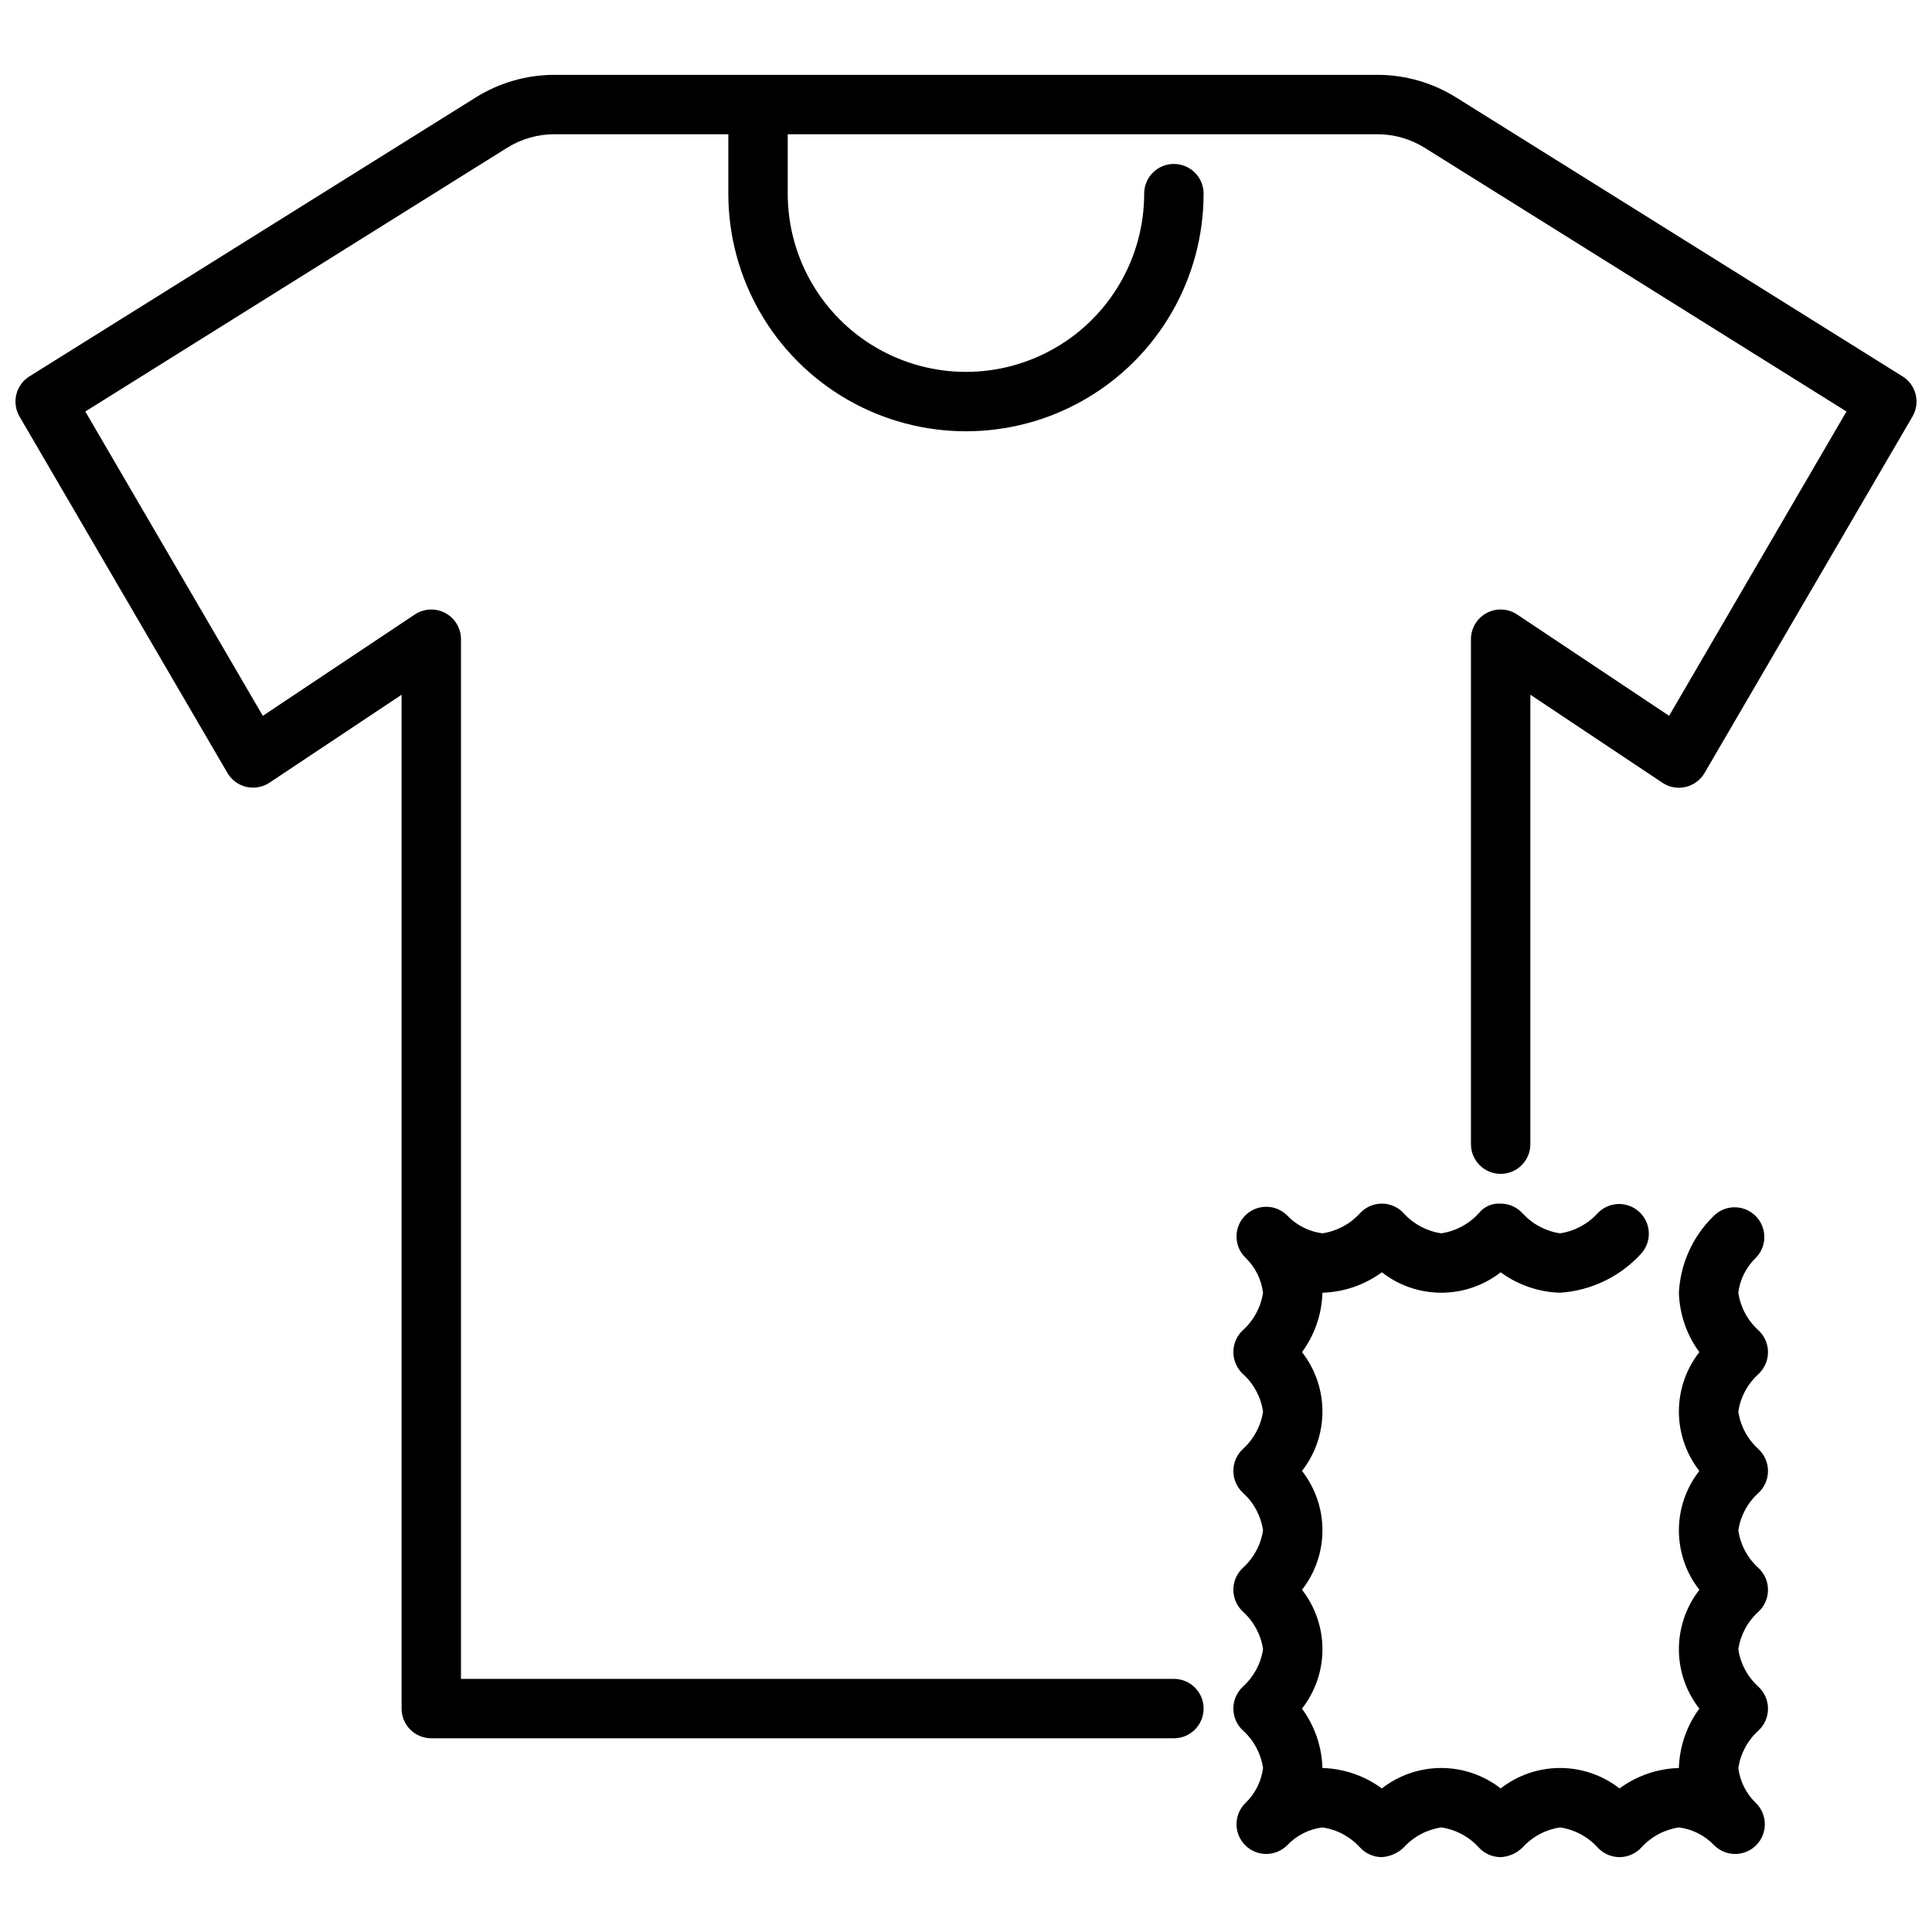
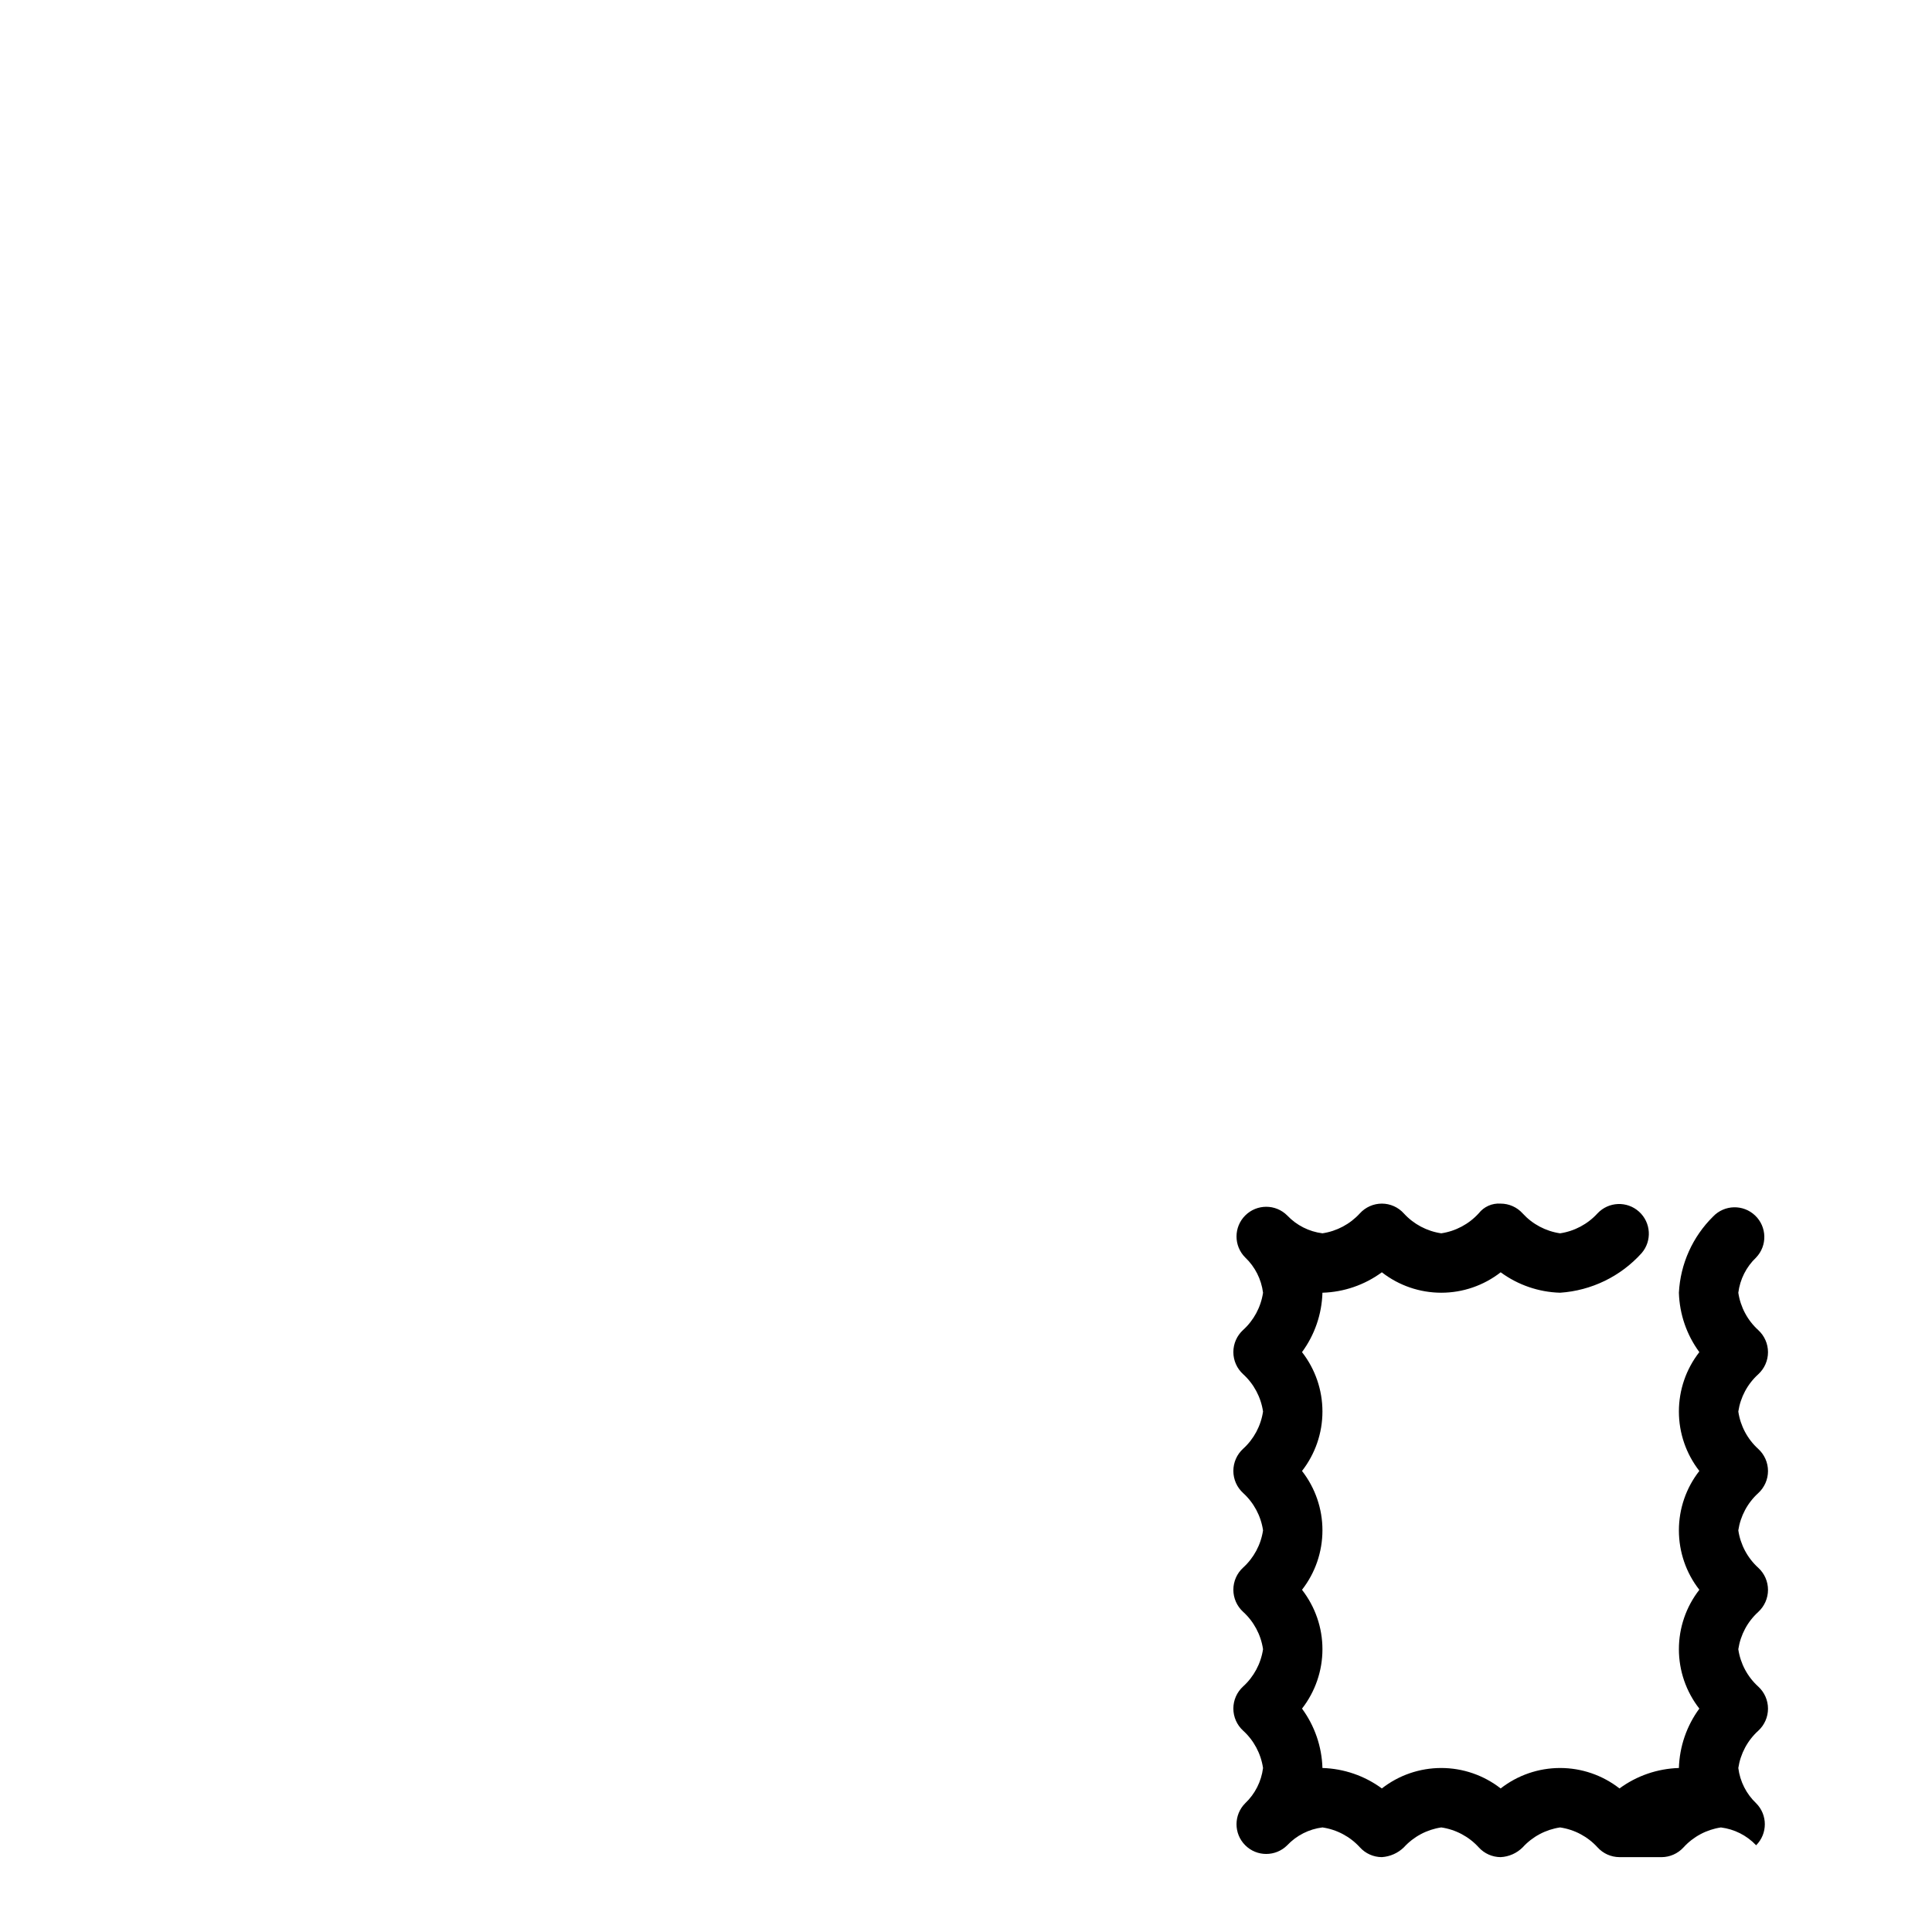
<svg xmlns="http://www.w3.org/2000/svg" width="800px" height="800px" version="1.1" viewBox="144 144 512 512">
  <defs>
    <clipPath id="a">
      <path d="m148.09 163h503.81v442h-503.81z" />
    </clipPath>
  </defs>
  <g clip-path="url(#a)">
-     <path d="m648.2 243.75-118.32-73.934c-6.25-3.906-13.469-5.977-20.836-5.984h-218.1c-7.375 0.004-14.602 2.078-20.855 5.984l-118.3 73.934c-3.59 2.254-4.75 6.945-2.629 10.613l55.105 94.465c1.094 1.875 2.91 3.215 5.027 3.703 2.113 0.488 4.336 0.082 6.141-1.121l34.992-23.297v268.68c0 2.086 0.828 4.09 2.305 5.566 1.477 1.473 3.481 2.305 5.566 2.305h196.8c4.348 0 7.875-3.523 7.875-7.871 0-4.348-3.527-7.875-7.875-7.875h-188.93v-275.52c0-2.902-1.598-5.57-4.16-6.941-2.559-1.371-5.668-1.219-8.082 0.391l-40.273 26.852-47.043-80.648 111.78-69.887c3.762-2.352 8.113-3.598 12.551-3.59h46.074v15.742c0 22.5 12.004 43.293 31.488 54.539 19.484 11.25 43.488 11.25 62.977 0 19.484-11.246 31.488-32.039 31.488-54.539 0-4.348-3.527-7.871-7.875-7.871-4.348 0-7.871 3.523-7.871 7.871 0 16.875-9.004 32.469-23.617 40.906s-32.617 8.438-47.23 0c-14.613-8.438-23.617-24.031-23.617-40.906v-15.742h156.29c4.422 0 8.758 1.246 12.508 3.59l111.78 69.887-47.004 80.648-40.273-26.852c-2.414-1.609-5.519-1.762-8.082-0.391-2.559 1.371-4.156 4.039-4.156 6.941v133.82c0 4.348 3.523 7.871 7.871 7.871 4.348 0 7.871-3.523 7.871-7.871v-119.11l34.992 23.324v0.004c1.805 1.215 4.031 1.617 6.148 1.117 2.109-0.488 3.93-1.828 5.019-3.699l55.105-94.465c2.144-3.676 0.98-8.391-2.629-10.645z" />
-   </g>
-   <path d="m573.18 636.16c-2.227-0.008-4.344-0.953-5.832-2.606-2.598-2.848-6.102-4.707-9.914-5.266-3.816 0.566-7.32 2.434-9.918 5.289-1.555 1.551-3.629 2.469-5.824 2.582-2.227-0.008-4.344-0.953-5.832-2.606-2.598-2.848-6.102-4.707-9.914-5.266-3.816 0.566-7.32 2.434-9.918 5.289-1.574 1.523-3.637 2.438-5.824 2.582-2.227-0.008-4.344-0.953-5.832-2.606-2.598-2.848-6.102-4.707-9.914-5.266-3.559 0.445-6.856 2.113-9.328 4.723-3.07 3.074-8.059 3.078-11.133 0.004-3.078-3.074-3.078-8.059-0.004-11.137 2.606-2.473 4.273-5.769 4.723-9.336-0.562-3.816-2.434-7.32-5.289-9.91-1.641-1.504-2.578-3.625-2.578-5.848 0-2.227 0.938-4.348 2.578-5.852 2.852-2.582 4.719-6.074 5.289-9.879-0.562-3.816-2.434-7.32-5.289-9.91-1.641-1.504-2.578-3.625-2.578-5.848 0-2.227 0.938-4.348 2.578-5.852 2.852-2.582 4.719-6.074 5.289-9.879-0.562-3.816-2.434-7.32-5.289-9.91-1.641-1.5-2.578-3.625-2.578-5.848 0-2.227 0.938-4.348 2.578-5.852 2.852-2.582 4.719-6.074 5.289-9.879-0.562-3.816-2.434-7.316-5.289-9.91-1.641-1.5-2.578-3.625-2.578-5.848 0-2.227 0.938-4.348 2.578-5.852 2.852-2.582 4.719-6.074 5.289-9.879-0.449-3.562-2.117-6.863-4.723-9.336-3.074-3.074-3.074-8.062 0.004-11.133 3.074-3.074 8.062-3.074 11.133 0.004 2.473 2.606 5.769 4.273 9.328 4.723 3.82-0.57 7.32-2.438 9.922-5.289 1.492-1.641 3.606-2.578 5.824-2.582 2.227 0.004 4.344 0.949 5.832 2.606 2.598 2.844 6.102 4.703 9.91 5.266 3.816-0.57 7.32-2.438 9.922-5.289 1.391-1.777 3.574-2.746 5.824-2.582 2.227 0.004 4.344 0.949 5.832 2.606 2.598 2.844 6.098 4.703 9.91 5.266 3.816-0.57 7.32-2.438 9.922-5.289 2.934-3.121 7.82-3.32 11-0.453 3.18 2.867 3.488 7.75 0.688 10.992-5.562 6.176-13.312 9.941-21.609 10.492-5.676-0.164-11.164-2.055-15.742-5.414-4.496 3.508-10.039 5.414-15.746 5.414-5.703 0-11.246-1.906-15.742-5.414-4.578 3.359-10.066 5.25-15.746 5.414-0.164 5.676-2.055 11.168-5.414 15.746 3.508 4.496 5.414 10.039 5.414 15.742 0 5.707-1.906 11.246-5.414 15.746 3.508 4.496 5.414 10.039 5.414 15.742 0 5.707-1.906 11.246-5.414 15.746 3.508 4.496 5.414 10.039 5.414 15.742 0 5.707-1.906 11.246-5.414 15.746 3.359 4.574 5.25 10.066 5.414 15.742 5.68 0.168 11.168 2.055 15.746 5.418 4.496-3.512 10.039-5.418 15.742-5.418 5.707 0 11.25 1.906 15.746 5.418 4.496-3.512 10.039-5.418 15.742-5.418 5.707 0 11.246 1.906 15.746 5.418 4.578-3.363 10.066-5.25 15.742-5.418 0.168-5.676 2.055-11.168 5.418-15.742-3.512-4.5-5.418-10.039-5.418-15.746 0-5.703 1.906-11.246 5.418-15.742-3.512-4.5-5.418-10.039-5.418-15.746 0-5.703 1.906-11.246 5.418-15.742-3.512-4.5-5.418-10.039-5.418-15.746 0-5.703 1.906-11.246 5.418-15.742-3.363-4.578-5.25-10.07-5.418-15.746 0.391-7.629 3.629-14.836 9.07-20.199 3-3.148 7.984-3.266 11.129-0.266 3.148 3 3.269 7.981 0.27 11.129-2.606 2.473-4.273 5.773-4.723 9.336 0.562 3.816 2.434 7.32 5.289 9.91 1.641 1.504 2.578 3.625 2.578 5.852 0 2.223-0.938 4.348-2.578 5.848-2.852 2.582-4.719 6.074-5.289 9.879 0.562 3.816 2.434 7.32 5.289 9.91 1.641 1.504 2.578 3.625 2.578 5.852 0 2.223-0.938 4.348-2.578 5.848-2.852 2.582-4.719 6.074-5.289 9.879 0.562 3.816 2.434 7.32 5.289 9.91 1.641 1.504 2.578 3.625 2.578 5.852 0 2.223-0.938 4.348-2.578 5.848-2.852 2.582-4.719 6.074-5.289 9.879 0.562 3.816 2.434 7.32 5.289 9.91 1.641 1.504 2.578 3.625 2.578 5.852 0 2.223-0.938 4.344-2.578 5.848-2.852 2.582-4.719 6.074-5.289 9.879 0.449 3.566 2.117 6.863 4.723 9.336 3.074 3.078 3.07 8.062-0.004 11.137s-8.062 3.07-11.137-0.004c-2.469-2.609-5.766-4.277-9.328-4.723-3.816 0.566-7.32 2.434-9.918 5.289-1.492 1.637-3.606 2.574-5.824 2.582z" />
+     </g>
+   <path d="m573.18 636.16c-2.227-0.008-4.344-0.953-5.832-2.606-2.598-2.848-6.102-4.707-9.914-5.266-3.816 0.566-7.32 2.434-9.918 5.289-1.555 1.551-3.629 2.469-5.824 2.582-2.227-0.008-4.344-0.953-5.832-2.606-2.598-2.848-6.102-4.707-9.914-5.266-3.816 0.566-7.32 2.434-9.918 5.289-1.574 1.523-3.637 2.438-5.824 2.582-2.227-0.008-4.344-0.953-5.832-2.606-2.598-2.848-6.102-4.707-9.914-5.266-3.559 0.445-6.856 2.113-9.328 4.723-3.07 3.074-8.059 3.078-11.133 0.004-3.078-3.074-3.078-8.059-0.004-11.137 2.606-2.473 4.273-5.769 4.723-9.336-0.562-3.816-2.434-7.32-5.289-9.91-1.641-1.504-2.578-3.625-2.578-5.848 0-2.227 0.938-4.348 2.578-5.852 2.852-2.582 4.719-6.074 5.289-9.879-0.562-3.816-2.434-7.32-5.289-9.91-1.641-1.504-2.578-3.625-2.578-5.848 0-2.227 0.938-4.348 2.578-5.852 2.852-2.582 4.719-6.074 5.289-9.879-0.562-3.816-2.434-7.32-5.289-9.91-1.641-1.5-2.578-3.625-2.578-5.848 0-2.227 0.938-4.348 2.578-5.852 2.852-2.582 4.719-6.074 5.289-9.879-0.562-3.816-2.434-7.316-5.289-9.91-1.641-1.5-2.578-3.625-2.578-5.848 0-2.227 0.938-4.348 2.578-5.852 2.852-2.582 4.719-6.074 5.289-9.879-0.449-3.562-2.117-6.863-4.723-9.336-3.074-3.074-3.074-8.062 0.004-11.133 3.074-3.074 8.062-3.074 11.133 0.004 2.473 2.606 5.769 4.273 9.328 4.723 3.82-0.57 7.32-2.438 9.922-5.289 1.492-1.641 3.606-2.578 5.824-2.582 2.227 0.004 4.344 0.949 5.832 2.606 2.598 2.844 6.102 4.703 9.91 5.266 3.816-0.57 7.32-2.438 9.922-5.289 1.391-1.777 3.574-2.746 5.824-2.582 2.227 0.004 4.344 0.949 5.832 2.606 2.598 2.844 6.098 4.703 9.91 5.266 3.816-0.57 7.32-2.438 9.922-5.289 2.934-3.121 7.82-3.32 11-0.453 3.18 2.867 3.488 7.75 0.688 10.992-5.562 6.176-13.312 9.941-21.609 10.492-5.676-0.164-11.164-2.055-15.742-5.414-4.496 3.508-10.039 5.414-15.746 5.414-5.703 0-11.246-1.906-15.742-5.414-4.578 3.359-10.066 5.25-15.746 5.414-0.164 5.676-2.055 11.168-5.414 15.746 3.508 4.496 5.414 10.039 5.414 15.742 0 5.707-1.906 11.246-5.414 15.746 3.508 4.496 5.414 10.039 5.414 15.742 0 5.707-1.906 11.246-5.414 15.746 3.508 4.496 5.414 10.039 5.414 15.742 0 5.707-1.906 11.246-5.414 15.746 3.359 4.574 5.25 10.066 5.414 15.742 5.68 0.168 11.168 2.055 15.746 5.418 4.496-3.512 10.039-5.418 15.742-5.418 5.707 0 11.25 1.906 15.746 5.418 4.496-3.512 10.039-5.418 15.742-5.418 5.707 0 11.246 1.906 15.746 5.418 4.578-3.363 10.066-5.25 15.742-5.418 0.168-5.676 2.055-11.168 5.418-15.742-3.512-4.5-5.418-10.039-5.418-15.746 0-5.703 1.906-11.246 5.418-15.742-3.512-4.5-5.418-10.039-5.418-15.746 0-5.703 1.906-11.246 5.418-15.742-3.512-4.5-5.418-10.039-5.418-15.746 0-5.703 1.906-11.246 5.418-15.742-3.363-4.578-5.25-10.07-5.418-15.746 0.391-7.629 3.629-14.836 9.07-20.199 3-3.148 7.984-3.266 11.129-0.266 3.148 3 3.269 7.981 0.27 11.129-2.606 2.473-4.273 5.773-4.723 9.336 0.562 3.816 2.434 7.32 5.289 9.91 1.641 1.504 2.578 3.625 2.578 5.852 0 2.223-0.938 4.348-2.578 5.848-2.852 2.582-4.719 6.074-5.289 9.879 0.562 3.816 2.434 7.32 5.289 9.91 1.641 1.504 2.578 3.625 2.578 5.852 0 2.223-0.938 4.348-2.578 5.848-2.852 2.582-4.719 6.074-5.289 9.879 0.562 3.816 2.434 7.32 5.289 9.91 1.641 1.504 2.578 3.625 2.578 5.852 0 2.223-0.938 4.348-2.578 5.848-2.852 2.582-4.719 6.074-5.289 9.879 0.562 3.816 2.434 7.32 5.289 9.91 1.641 1.504 2.578 3.625 2.578 5.852 0 2.223-0.938 4.344-2.578 5.848-2.852 2.582-4.719 6.074-5.289 9.879 0.449 3.566 2.117 6.863 4.723 9.336 3.074 3.078 3.07 8.062-0.004 11.137c-2.469-2.609-5.766-4.277-9.328-4.723-3.816 0.566-7.32 2.434-9.918 5.289-1.492 1.637-3.606 2.574-5.824 2.582z" />
</svg>